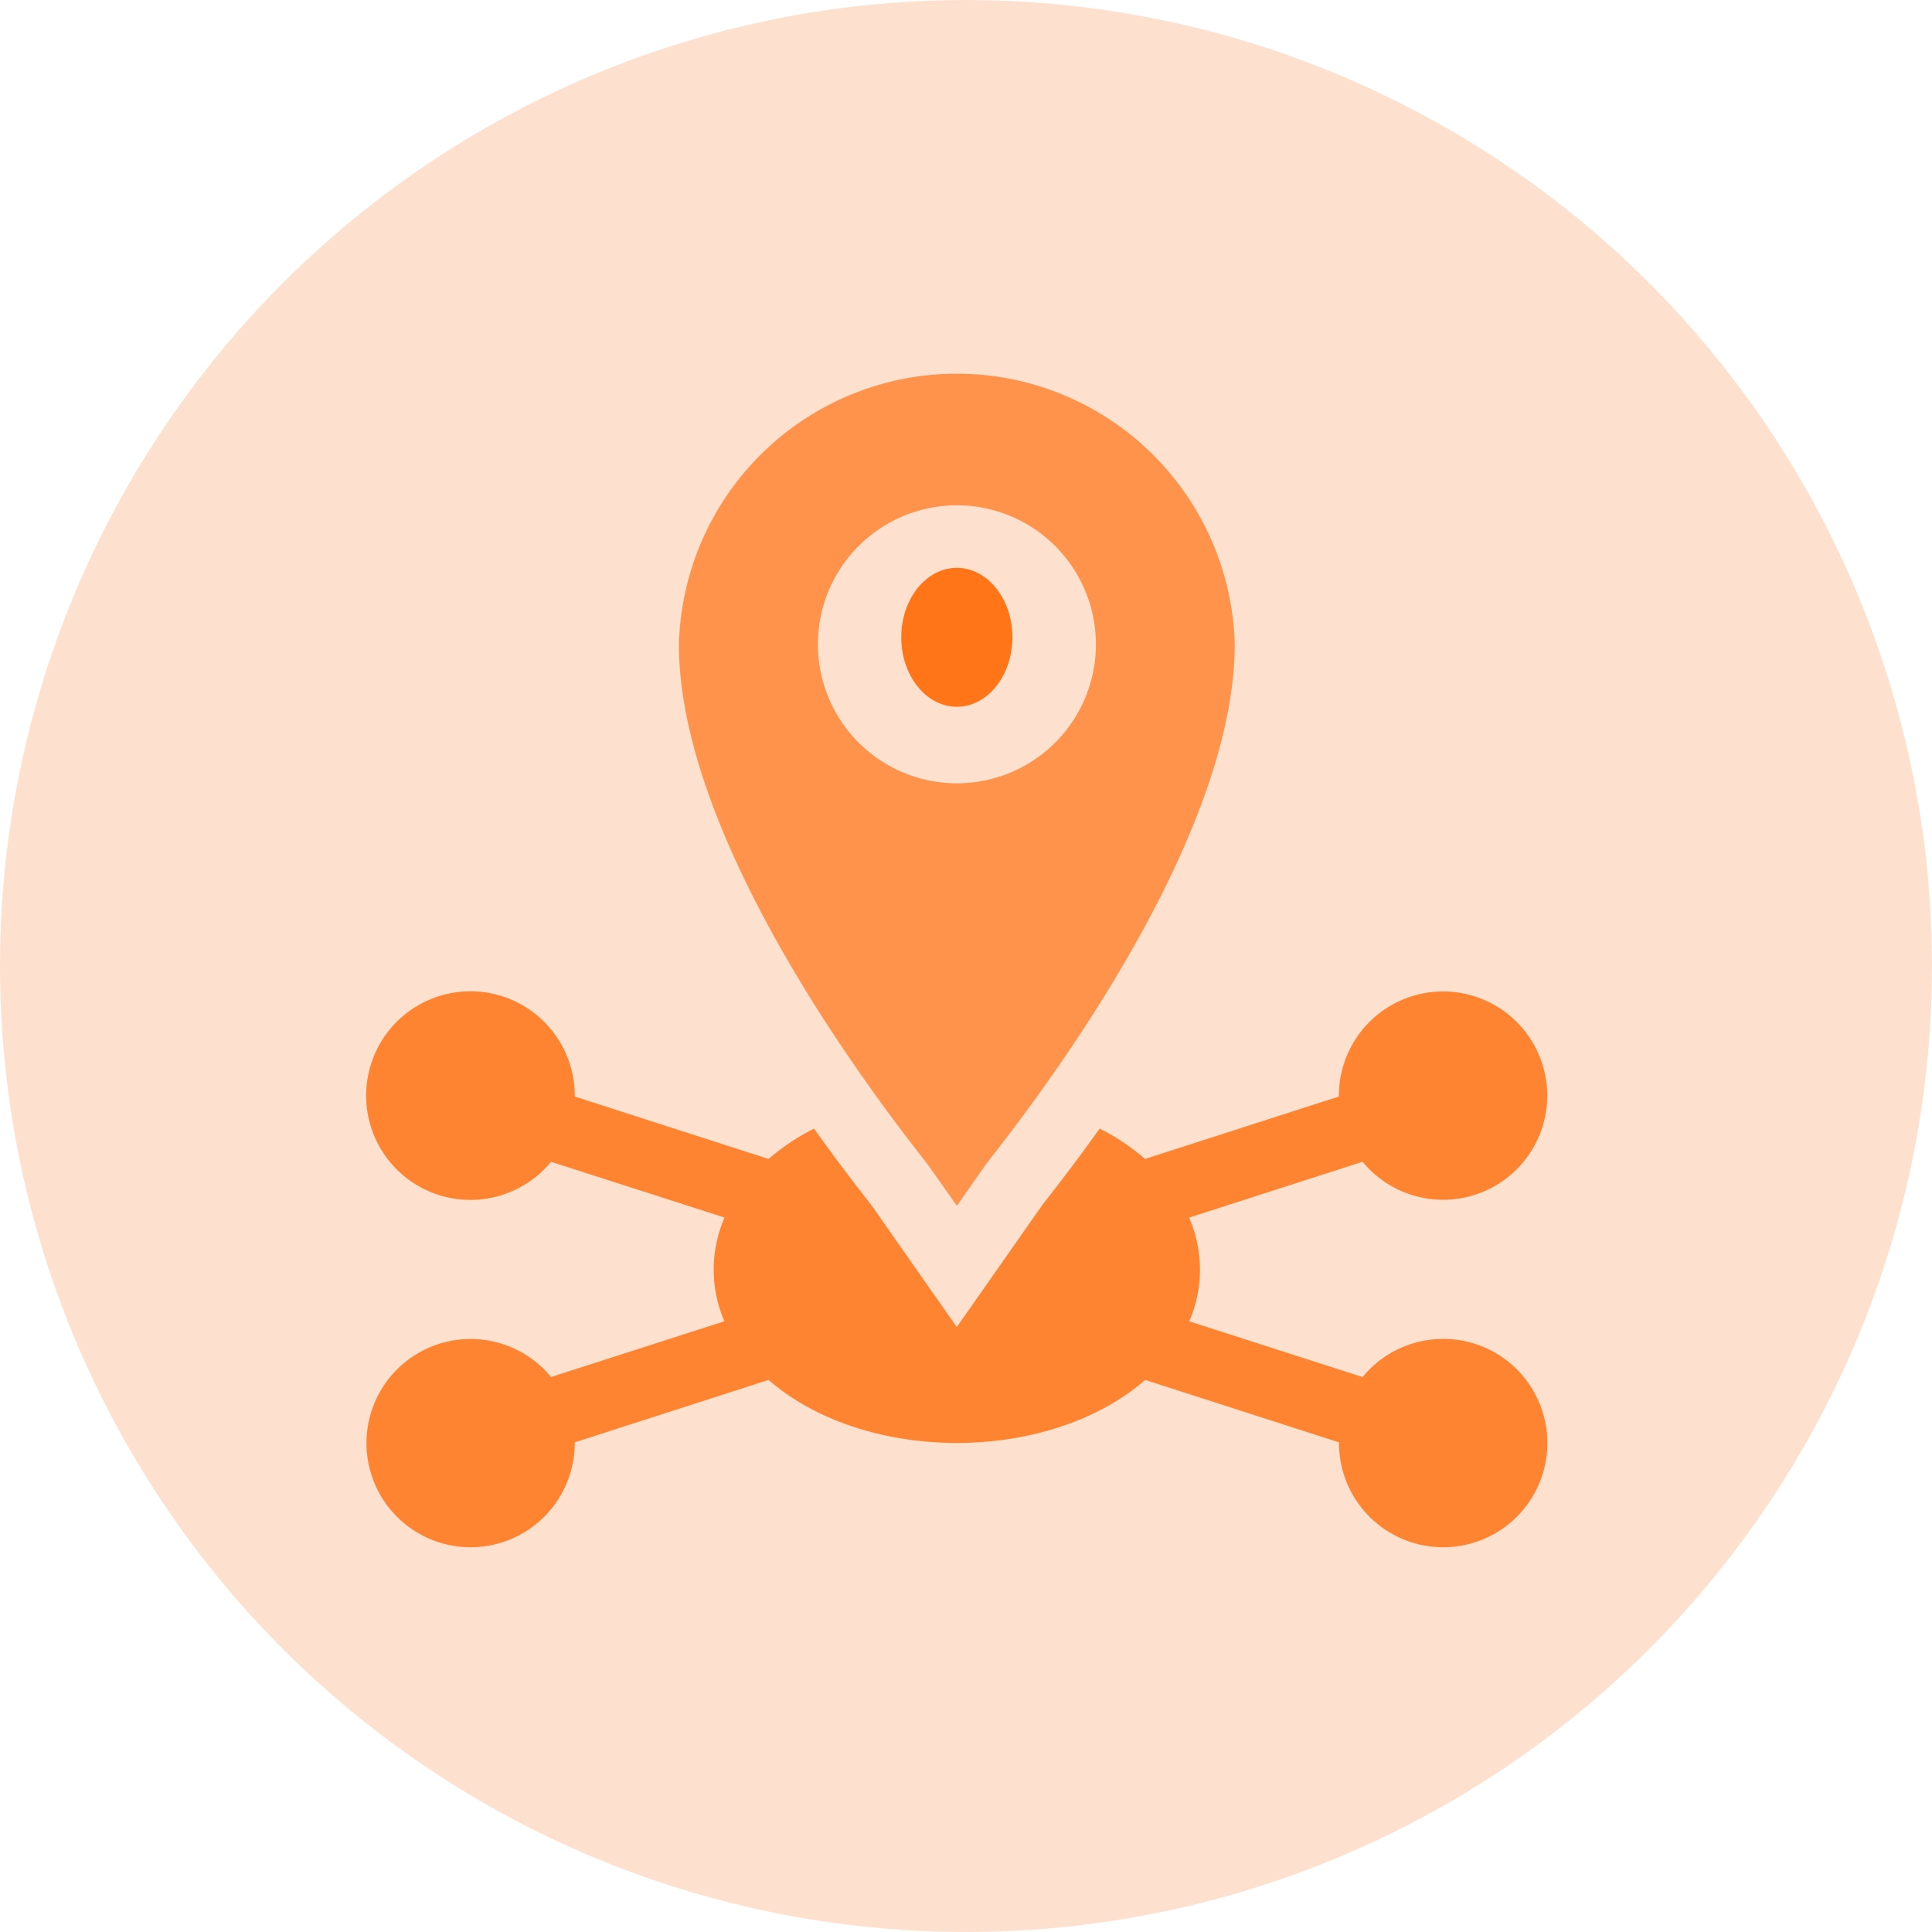
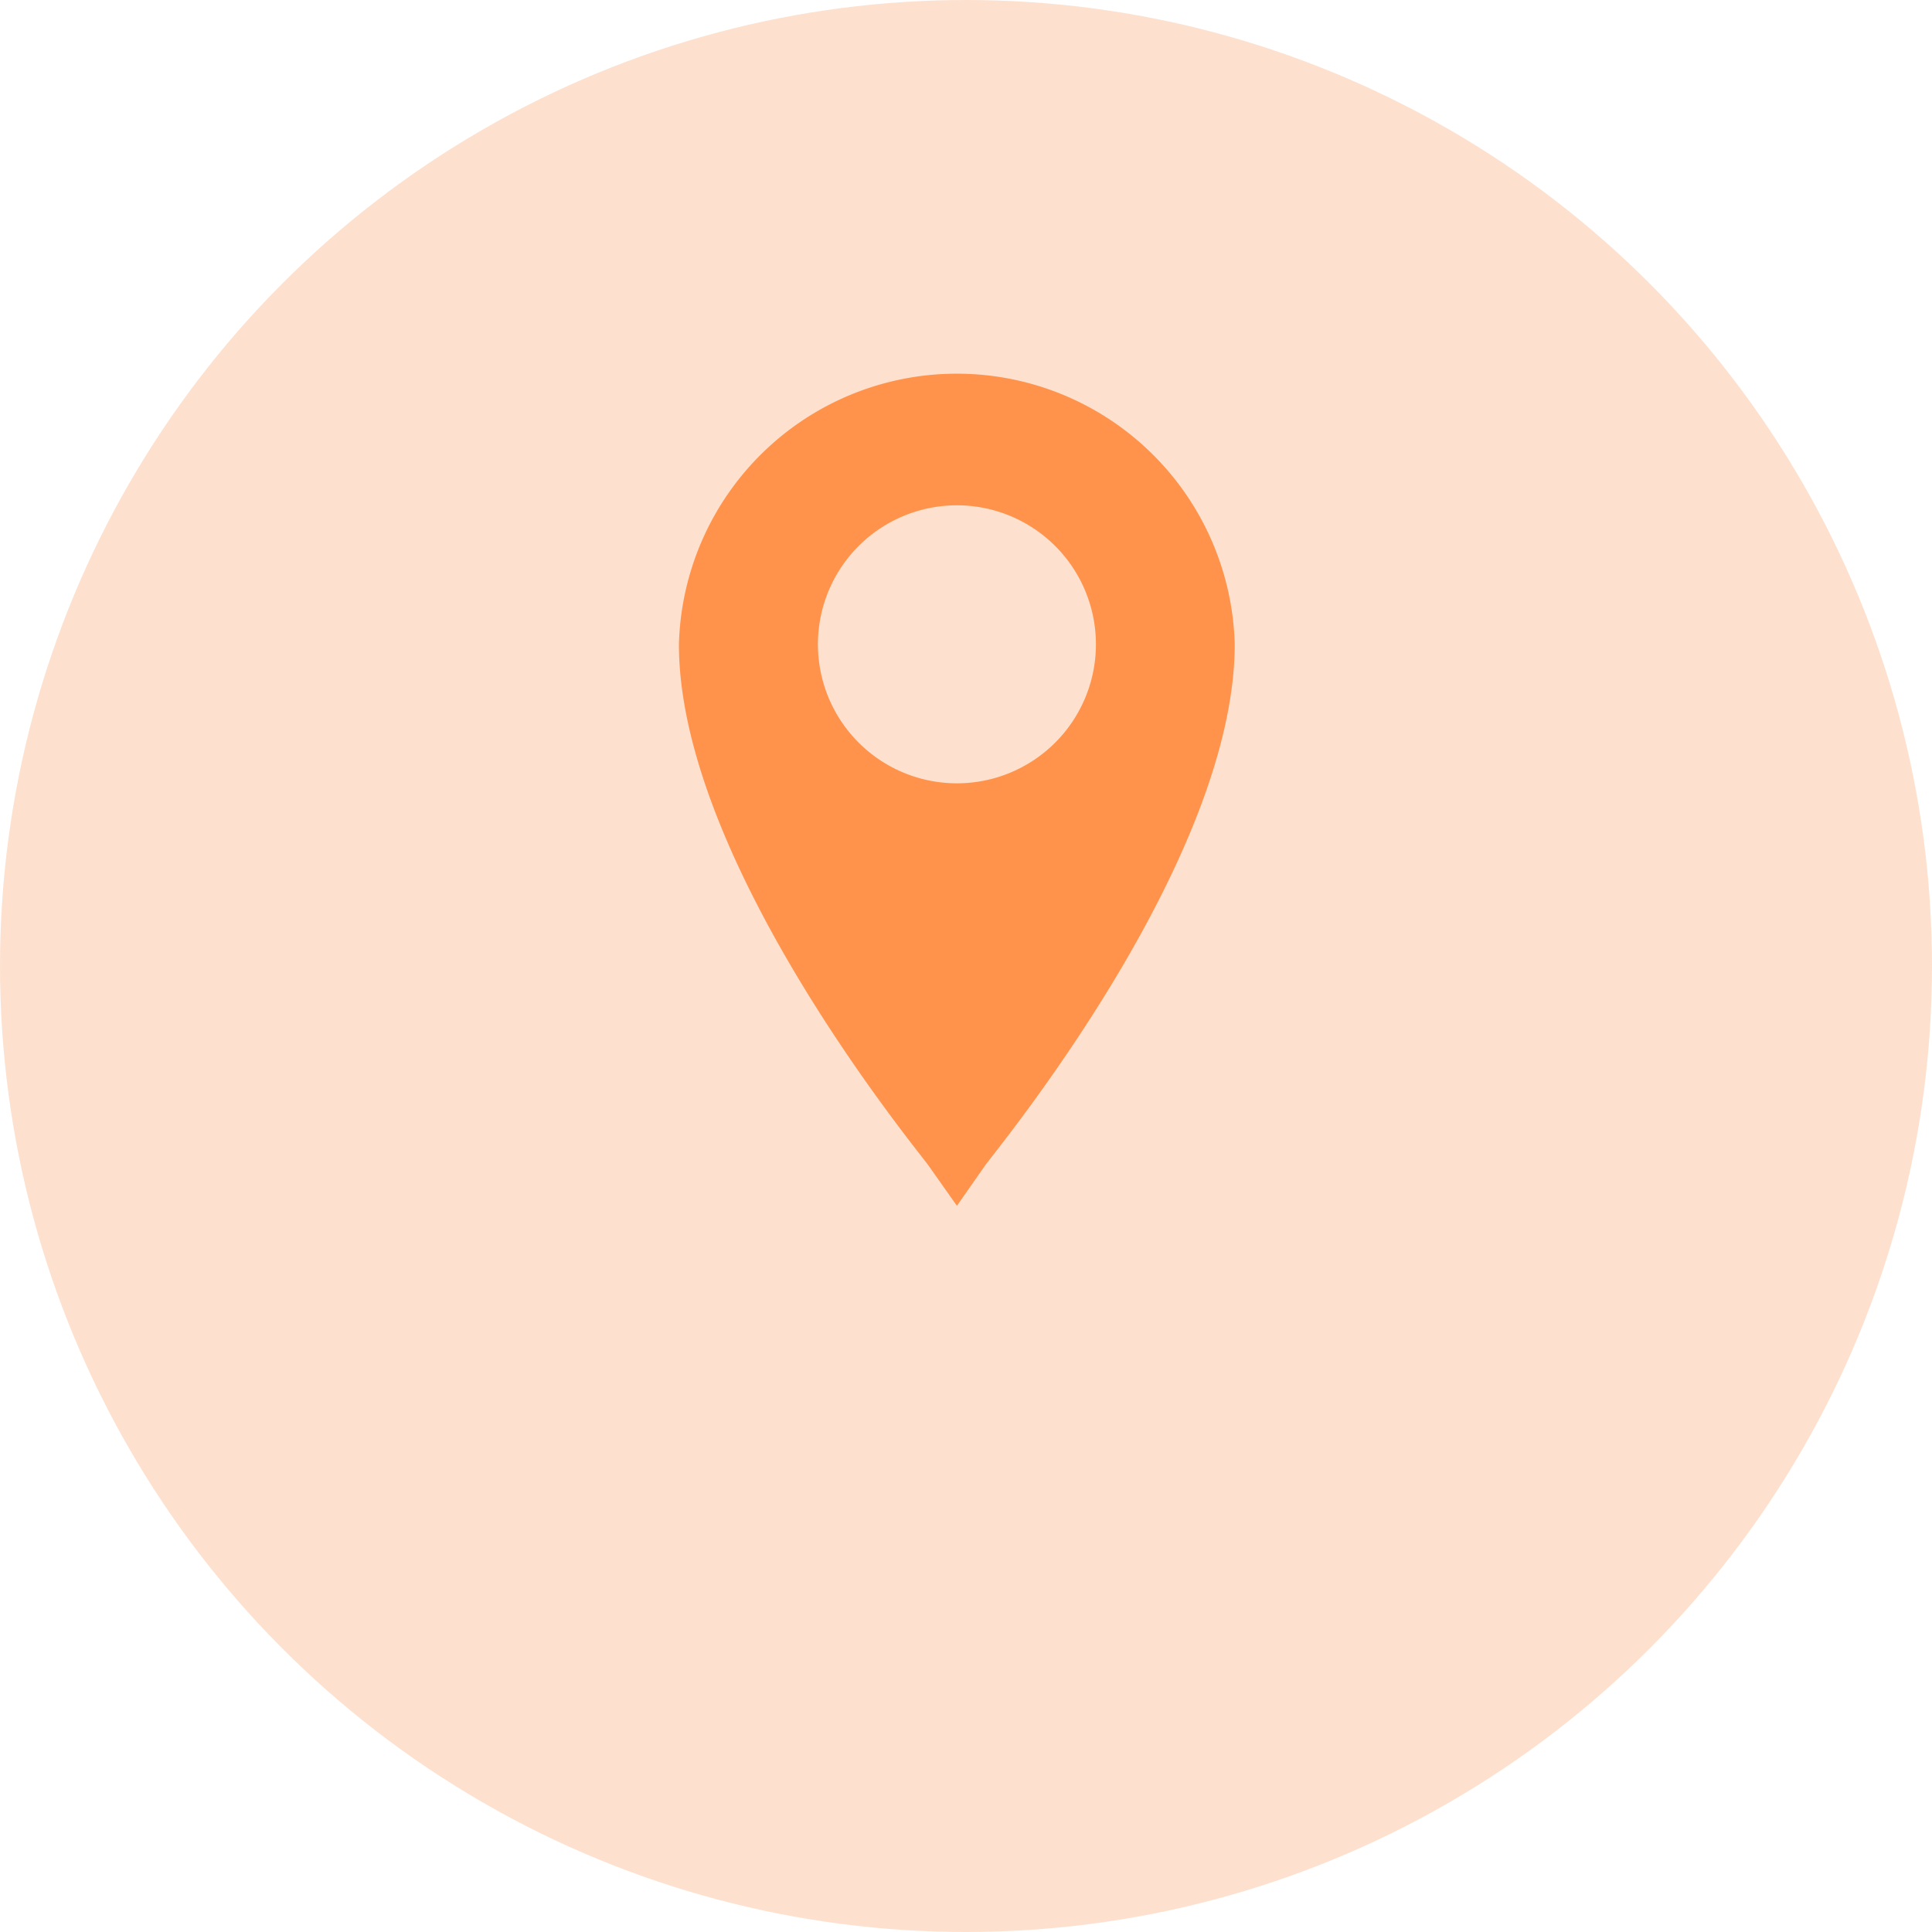
<svg xmlns="http://www.w3.org/2000/svg" width="68.106" height="68.106" viewBox="0 0 68.106 68.106">
  <g id="Group_30023" data-name="Group 30023" transform="translate(10994 5405)">
    <g id="Group_30021" data-name="Group 30021" transform="translate(-10994 -5405)">
      <g id="Group_7020" data-name="Group 7020" transform="translate(0)" opacity="0.53">
        <circle id="Ellipse_140" data-name="Ellipse 140" cx="34.053" cy="34.053" r="34.053" fill="#fcc6a3" />
      </g>
    </g>
    <g id="XMLID_1235_" transform="translate(-10981.087 -5392.087)">
-       <path id="XMLID_1236_" d="M37.959,282.245a3.668,3.668,0,0,0-2.838,1.344l-6.11-1.964a4.592,4.592,0,0,0-.006-3.656L35.121,276a3.672,3.672,0,1,0-.835-2.3l-6.834,2.2a7.852,7.852,0,0,0-1.6-1.07c-1.054,1.479-1.9,2.529-2.041,2.722l-2.994,4.273c-3.345-4.76-2.852-4.091-3.148-4.471-.348-.447-1.037-1.332-1.887-2.523a7.848,7.848,0,0,0-1.6,1.07l-6.834-2.2a3.677,3.677,0,1,0-.835,2.3l6.116,1.966a4.592,4.592,0,0,0-.006,3.656l-6.11,1.964a3.671,3.671,0,1,0,.835,2.33c0-.008,0-.017,0-.026l6.831-2.2c3.419,2.962,9.858,2.963,13.279,0l6.831,2.2a3.673,3.673,0,1,0,3.673-3.648Z" transform="translate(0 -247.959)" fill="#ff8432" />
      <path id="XMLID_1237_" d="M144.8,29.594l1-1.431c.359-.512,8.793-10.709,8.793-18.367A9.8,9.8,0,0,0,135,9.8c0,7.659,8.434,17.855,8.793,18.367ZM139.9,9.8a4.9,4.9,0,1,1,4.9,4.9A4.9,4.9,0,0,1,139.9,9.8Z" transform="translate(-123.98)" fill="#ff934b" />
-       <ellipse id="XMLID_1240_" cx="1.959" cy="2.449" rx="1.959" ry="2.449" transform="translate(18.858 7.104)" fill="#ff7518" />
    </g>
  </g>
</svg>